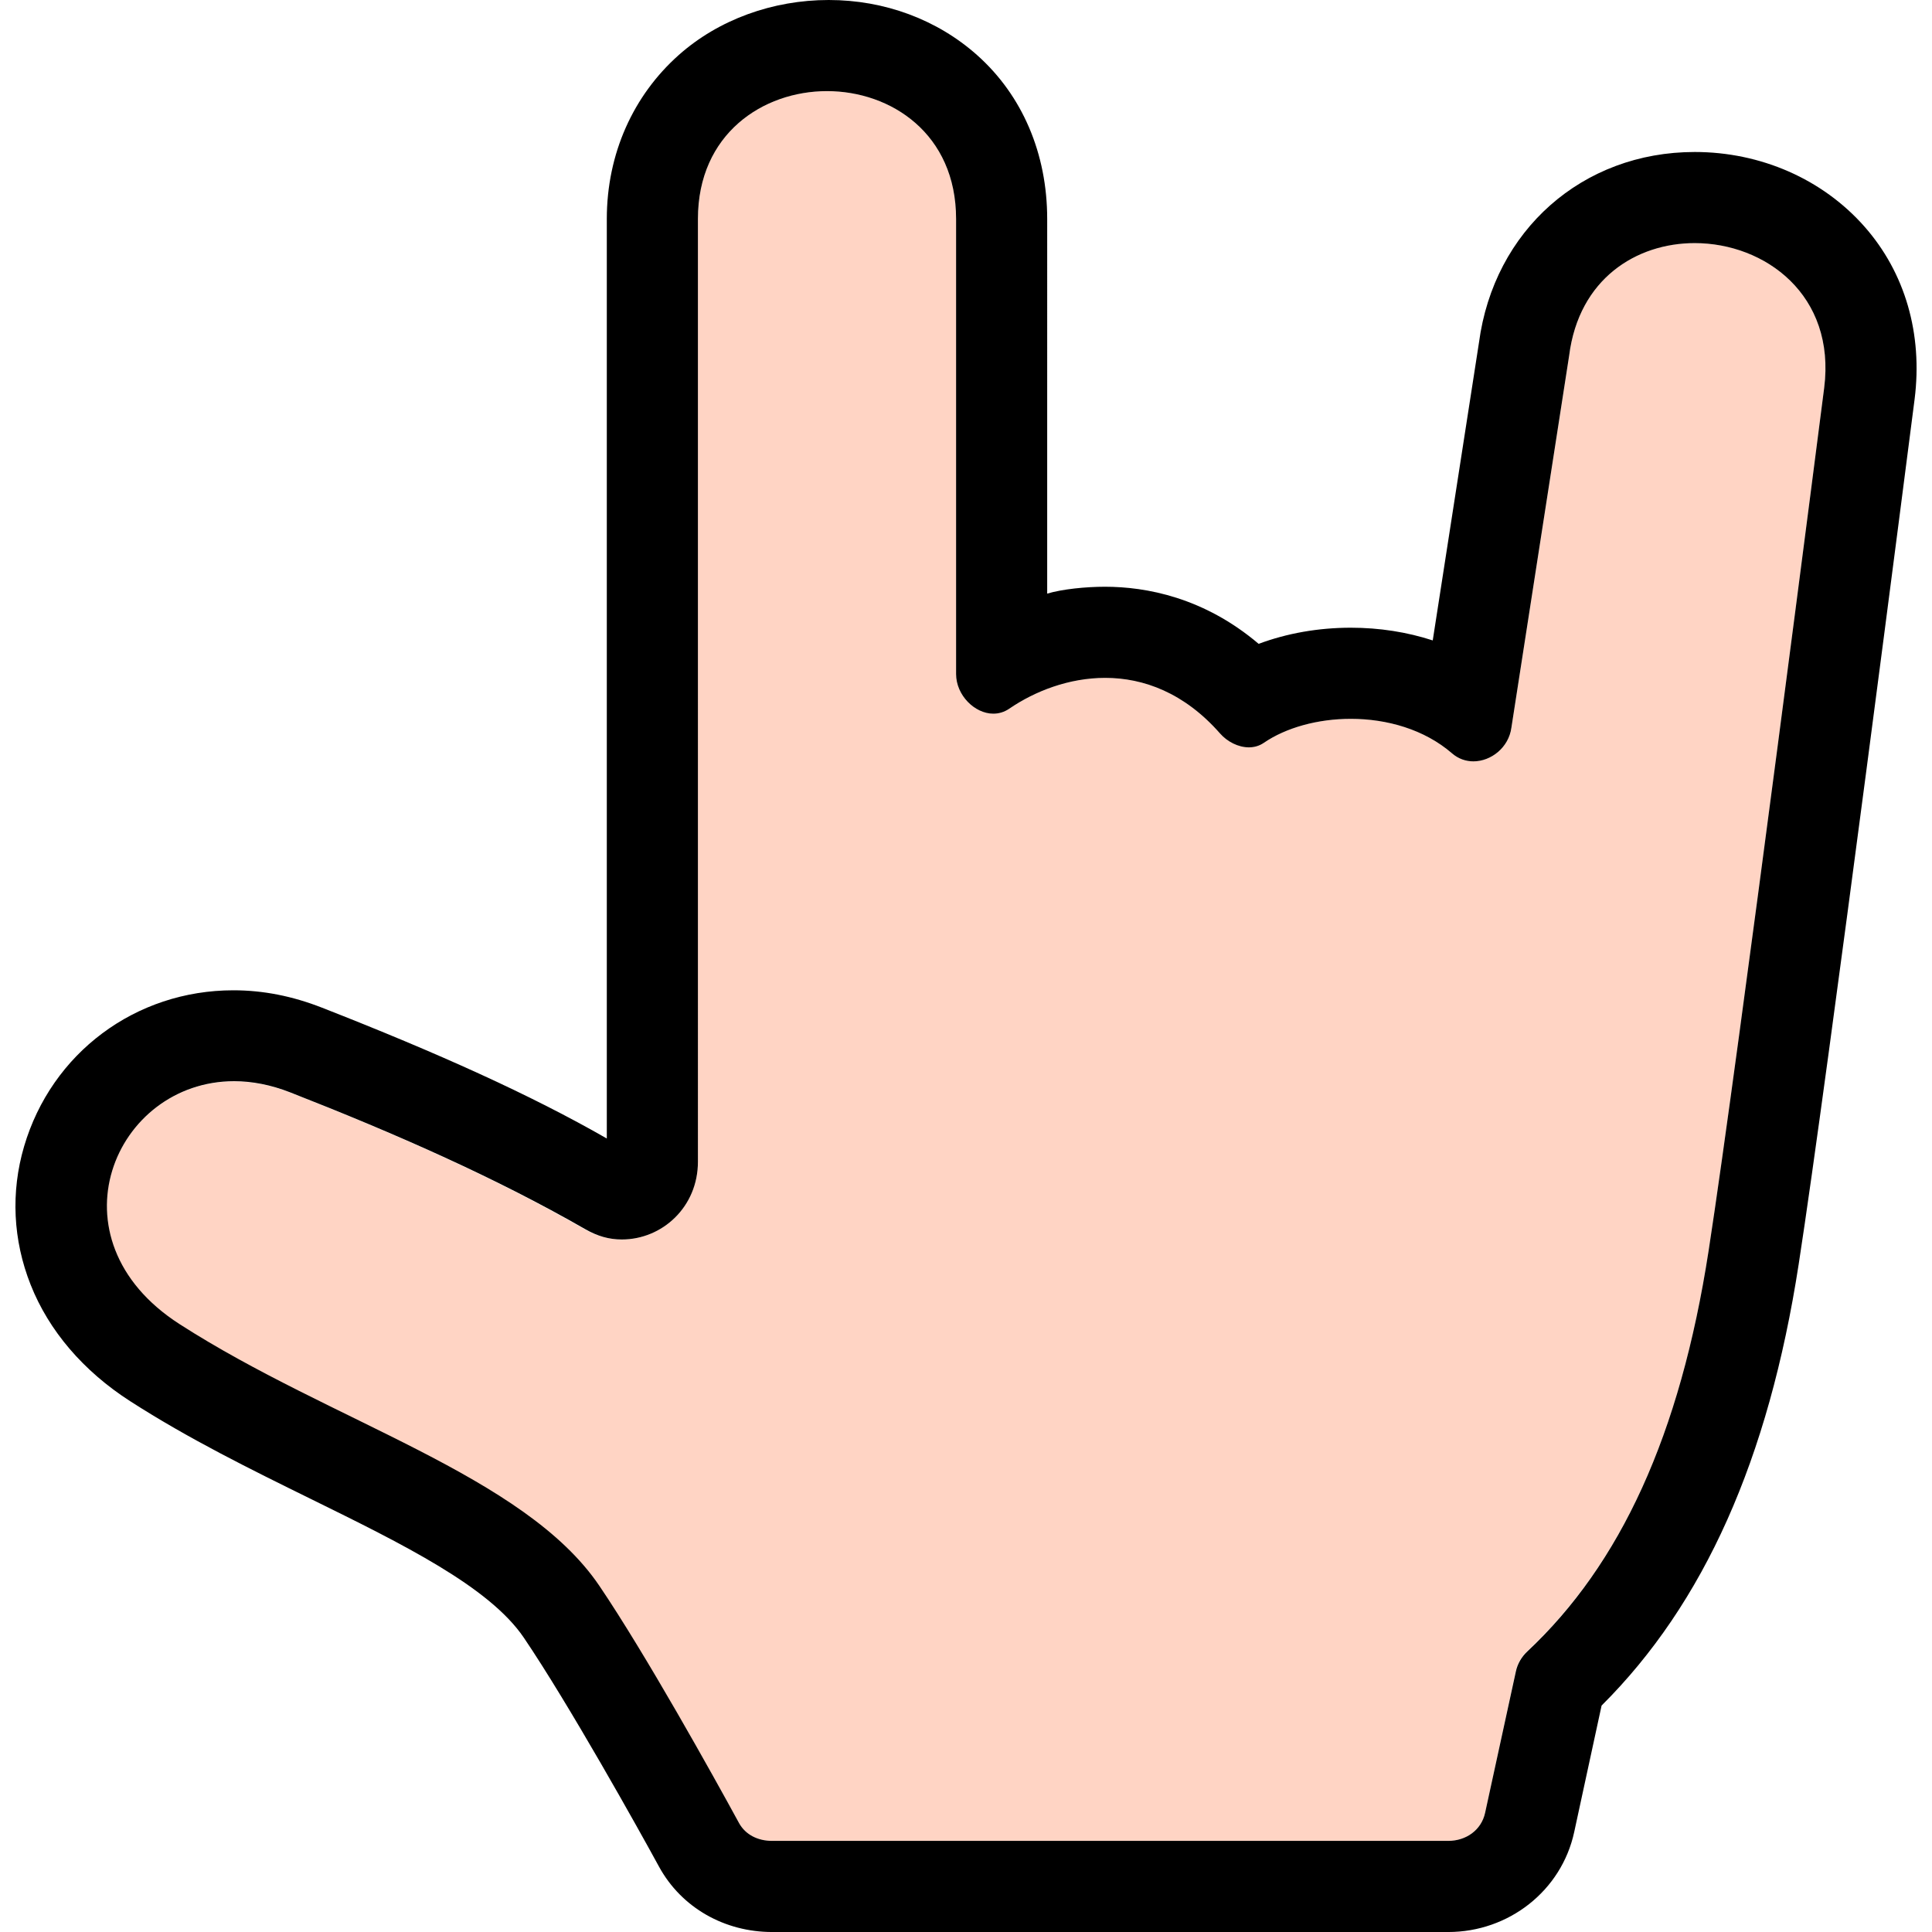
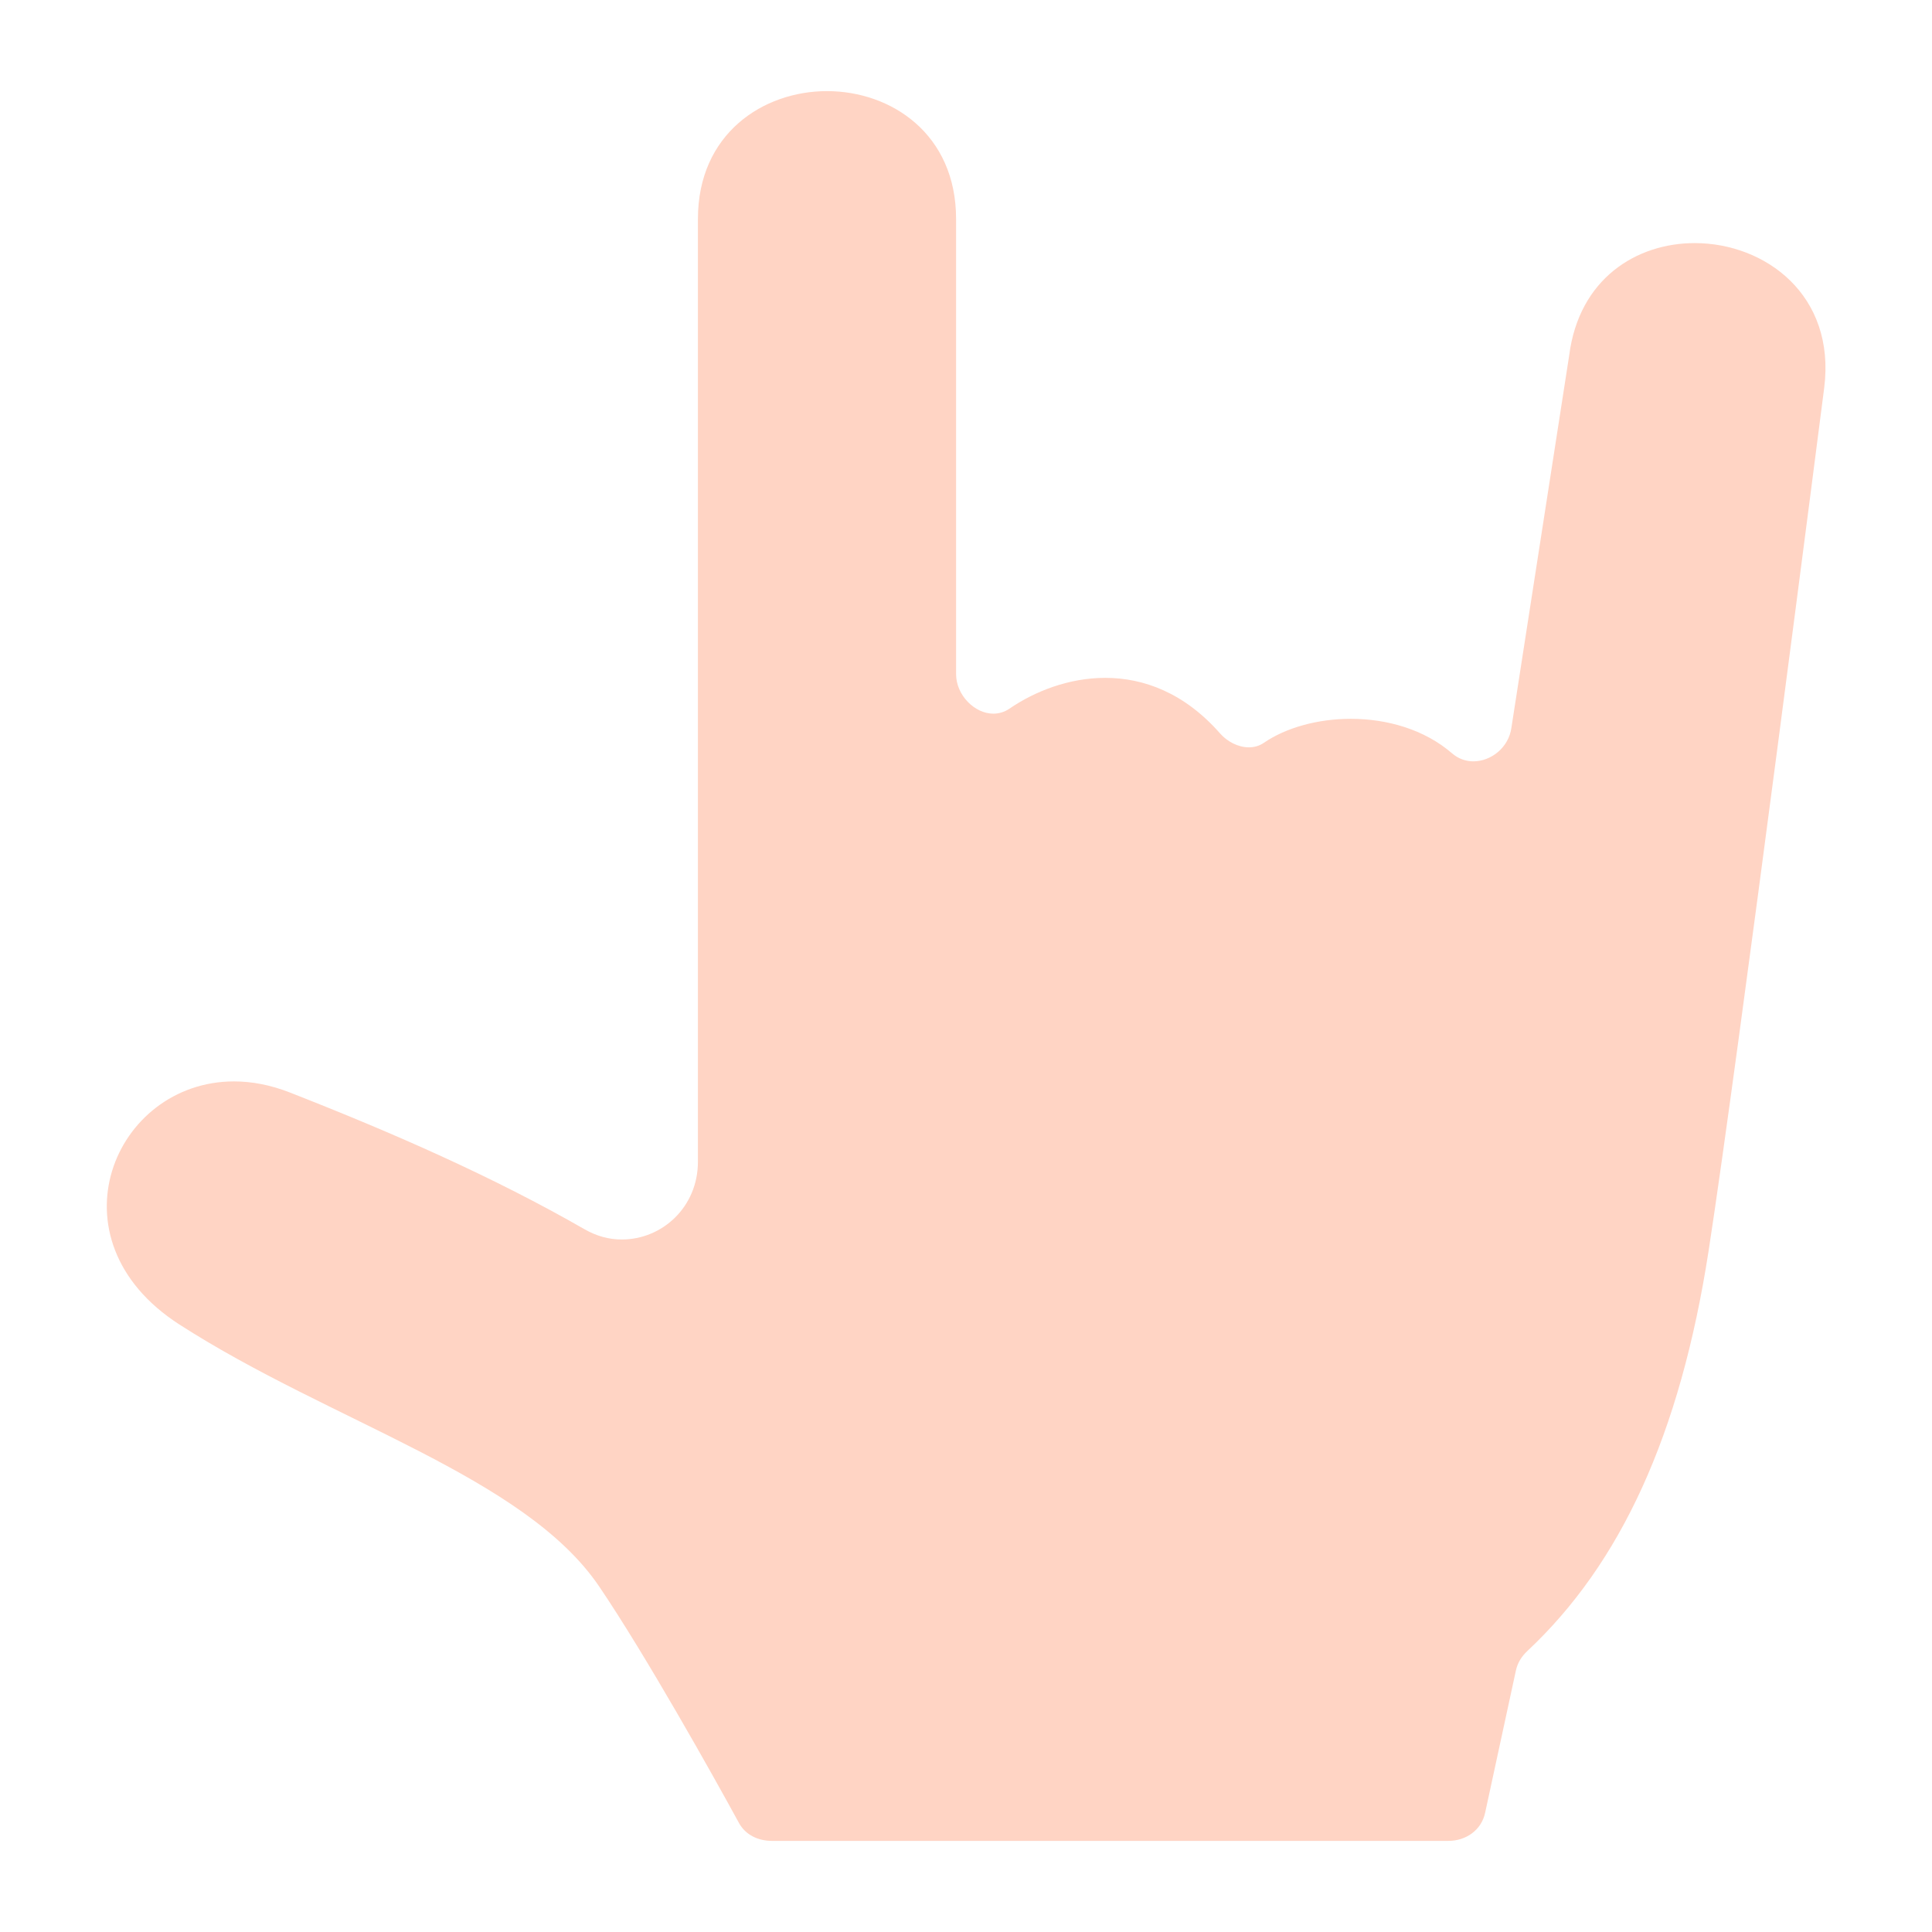
<svg xmlns="http://www.w3.org/2000/svg" height="800px" width="800px" version="1.1" id="Capa_1" viewBox="0 0 254.443 254.443" xml:space="preserve">
  <g>
    <path style="fill:#FFD4C4;" d="M225.022,164.737c3.872-25.063,15.222-113.644,15.222-113.644   c1.557-12.252-7.796-19.078-17.05-19.078c-7.658,0-15.248,4.674-16.536,14.812l-7.605,49.004c-0.351,2.611-2.674,4.437-5.006,4.437   c-0.985,0-1.972-0.325-2.812-1.054c-3.65-3.161-8.579-4.546-13.33-4.546c-4.342,0-8.535,1.155-11.47,3.169   c-0.594,0.406-1.268,0.587-1.956,0.587c-1.389,0-2.835-0.735-3.794-1.828c-4.703-5.356-10.073-7.321-15.123-7.322   c-4.773,0-9.26,1.756-12.628,4.063c-0.657,0.451-1.407,0.652-2.113,0.652c-2.457,0-4.905-2.436-4.905-5.214V28.839   c0-11.226-8.581-16.839-17-16.839c-8.419,0-17,5.613-17,16.839V153c0,5.952-4.692,10.24-10.021,10.24   c-1.68,0-3.302-0.426-4.929-1.359c-11.922-6.844-25.019-12.607-38.792-18.001c-2.568-1.005-5.026-1.459-7.357-1.46   c-15.773-0.002-24.641,20.784-7.193,32.014c20.026,12.889,45.424,19.942,55.299,34.52c6.084,8.98,14.98,24.856,18.393,31.119   c0.87,1.599,2.548,2.371,4.368,2.371h89.048c2.342,0,4.367-1.414,4.859-3.705L199.644,220c0.217-1.008,0.752-1.857,1.504-2.561   C213.405,205.955,221.268,189.037,225.022,164.737z" />
-     <path d="M245.555,29.849c-5.506-6.249-13.656-9.832-22.361-9.832c-14.793,0-26.453,10.319-28.417,25.117l-6.086,39.209   c-3.378-1.1-7.02-1.674-10.787-1.674c-4.275,0-8.42,0.736-12.14,2.125c-7.202-6.109-14.801-7.519-20.242-7.52   c-2.52,0-5.607,0.309-7.607,0.903V28.839c0-8.602-3.259-16.272-9.249-21.598C123.413,2.572,116.49,0,109.137,0   c-7.354,0-14.487,2.572-19.74,7.241c-5.991,5.325-9.481,12.995-9.481,21.598v121.101c-10-5.738-22.252-11.256-37.519-17.233   c-3.873-1.517-7.727-2.285-11.654-2.286c-12.904-0.001-23.953,8.262-27.571,20.562c-1.776,6.043-1.463,12.34,0.86,18.209   c2.4,6.067,6.938,11.37,13.097,15.334c7.762,4.995,15.948,9.018,23.858,12.909c12.061,5.932,23.455,11.534,28.003,18.25   c5.927,8.749,15.115,25.222,17.789,30.13c2.975,5.46,8.687,8.63,14.905,8.63h89.048c7.943,0,14.921-5.415,16.592-13.182   l3.603-16.641c13.489-13.427,21.988-32.427,25.955-58.107c3.852-24.93,14.803-110.3,15.267-113.923   C253.242,43.97,250.9,35.915,245.555,29.849z M199.644,220.11l-4.054,18.628c-0.492,2.291-2.518,3.705-4.859,3.705h-89.048   c-1.82,0-3.494-0.773-4.365-2.371c-3.412-6.263-12.306-22.249-18.39-31.23c-9.874-14.576-35.267-21.574-55.292-34.464   c-17.448-11.23-8.568-31.987,7.205-31.985c2.33,0,4.813,0.468,7.382,1.474c13.773,5.393,26.921,11.165,38.843,18.008   c1.627,0.934,3.149,1.363,4.829,1.363c5.329,0,10.021-4.285,10.021-10.237V28.839c0-11.226,8.581-16.839,17-16.839   c8.419,0,17,5.613,17,16.839v59.938c0,2.778,2.448,5.214,4.905,5.214c0.706,0,1.435-0.201,2.093-0.652   c3.368-2.308,7.865-4.063,12.638-4.063c5.049,0.001,10.425,1.966,15.127,7.322c0.959,1.093,2.408,1.828,3.796,1.828   c0.689,0,1.364-0.181,1.957-0.587c2.935-2.014,7.129-3.169,11.47-3.169c4.751,0,9.68,1.385,13.33,4.546   c0.841,0.729,1.828,1.054,2.812,1.054c2.333,0,4.656-1.825,5.006-4.437l7.606-49.004c1.288-10.139,8.878-14.812,16.536-14.812   c9.254,0,18.607,6.826,17.05,19.078c0,0-11.35,88.58-15.222,113.644c-3.754,24.3-11.617,41.273-23.874,52.757   C200.396,218.198,199.861,219.103,199.644,220.11z" />
  </g>
</svg>